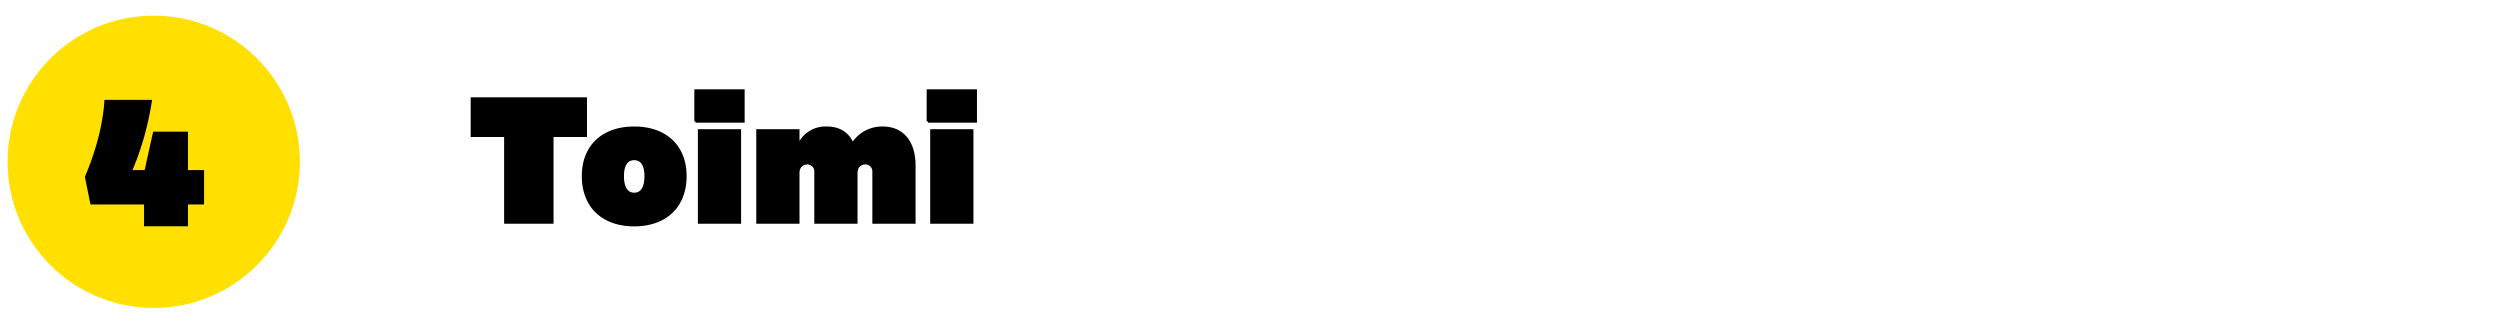
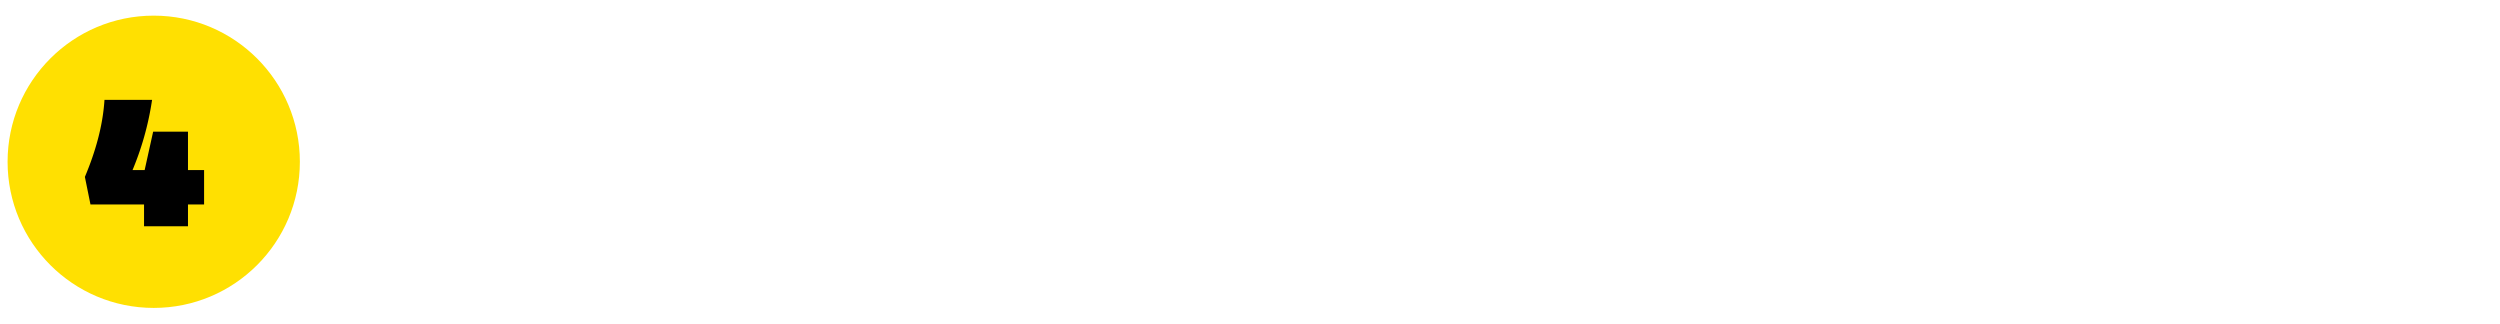
<svg xmlns="http://www.w3.org/2000/svg" width="989" height="128" viewBox="0 0 989 128">
  <defs>
    <style>
      .cls-1 {
        fill: #ffe001;
      }

      .cls-2 {
        stroke: #000;
        stroke-width: 1px;
        fill-rule: evenodd;
      }
    </style>
  </defs>
  <circle class="cls-1" cx="60.813" cy="64" r="57.813" />
-   <path id="Toimi" class="cls-2" d="M231.715,38.995H186.7V53.7h13.231V88h18.552V53.7h13.232v-14.7Zm19.177,11.551c-12.461,0-20.232,7.351-20.232,19.112,0,11.971,7.771,19.392,20.232,19.392s20.232-7.421,20.232-19.392C271.124,57.9,263.353,50.546,250.892,50.546Zm0,12.321c3.22,0,4.55,2.87,4.55,6.791,0,4.13-1.33,7.071-4.55,7.071s-4.55-2.94-4.55-7.071C246.342,65.738,247.672,62.867,250.892,62.867Zm24.287-14.842h18.9V35.845h-18.9V48.026ZM276.579,88h16.1V51.6h-16.1V88Zm72.735-37.454a13.821,13.821,0,0,0-12.041,6.441c-1.821-4.341-5.391-6.441-10.221-6.441A11.521,11.521,0,0,0,315.78,57.9V51.6h-16.1V88h16.1V68.538c0-3.08,2.1-3.99,3.711-3.99a3.3,3.3,0,0,1,3.15,3.57V88h16.1V68.538c0-3.08,2.03-3.99,3.64-3.99a3.306,3.306,0,0,1,3.221,3.57V88h16.1V65.6C361.705,55.307,356.315,50.546,349.314,50.546Zm17.774-2.52h18.9V35.845h-18.9V48.026ZM368.488,88h16.1V51.6h-16.1V88Z" />
  <path id="_4" data-name="4" class="cls-2" d="M80.235,67.788H73.864V52.6H60.983l-3.36,15.192H51.672a115.25,115.25,0,0,0,7.911-27.793H41.8c-0.7,10.011-3.5,20.022-7.7,30.033l2.1,10.361H57.483V89H73.864V80.389h6.371v-12.6Z" />
</svg>